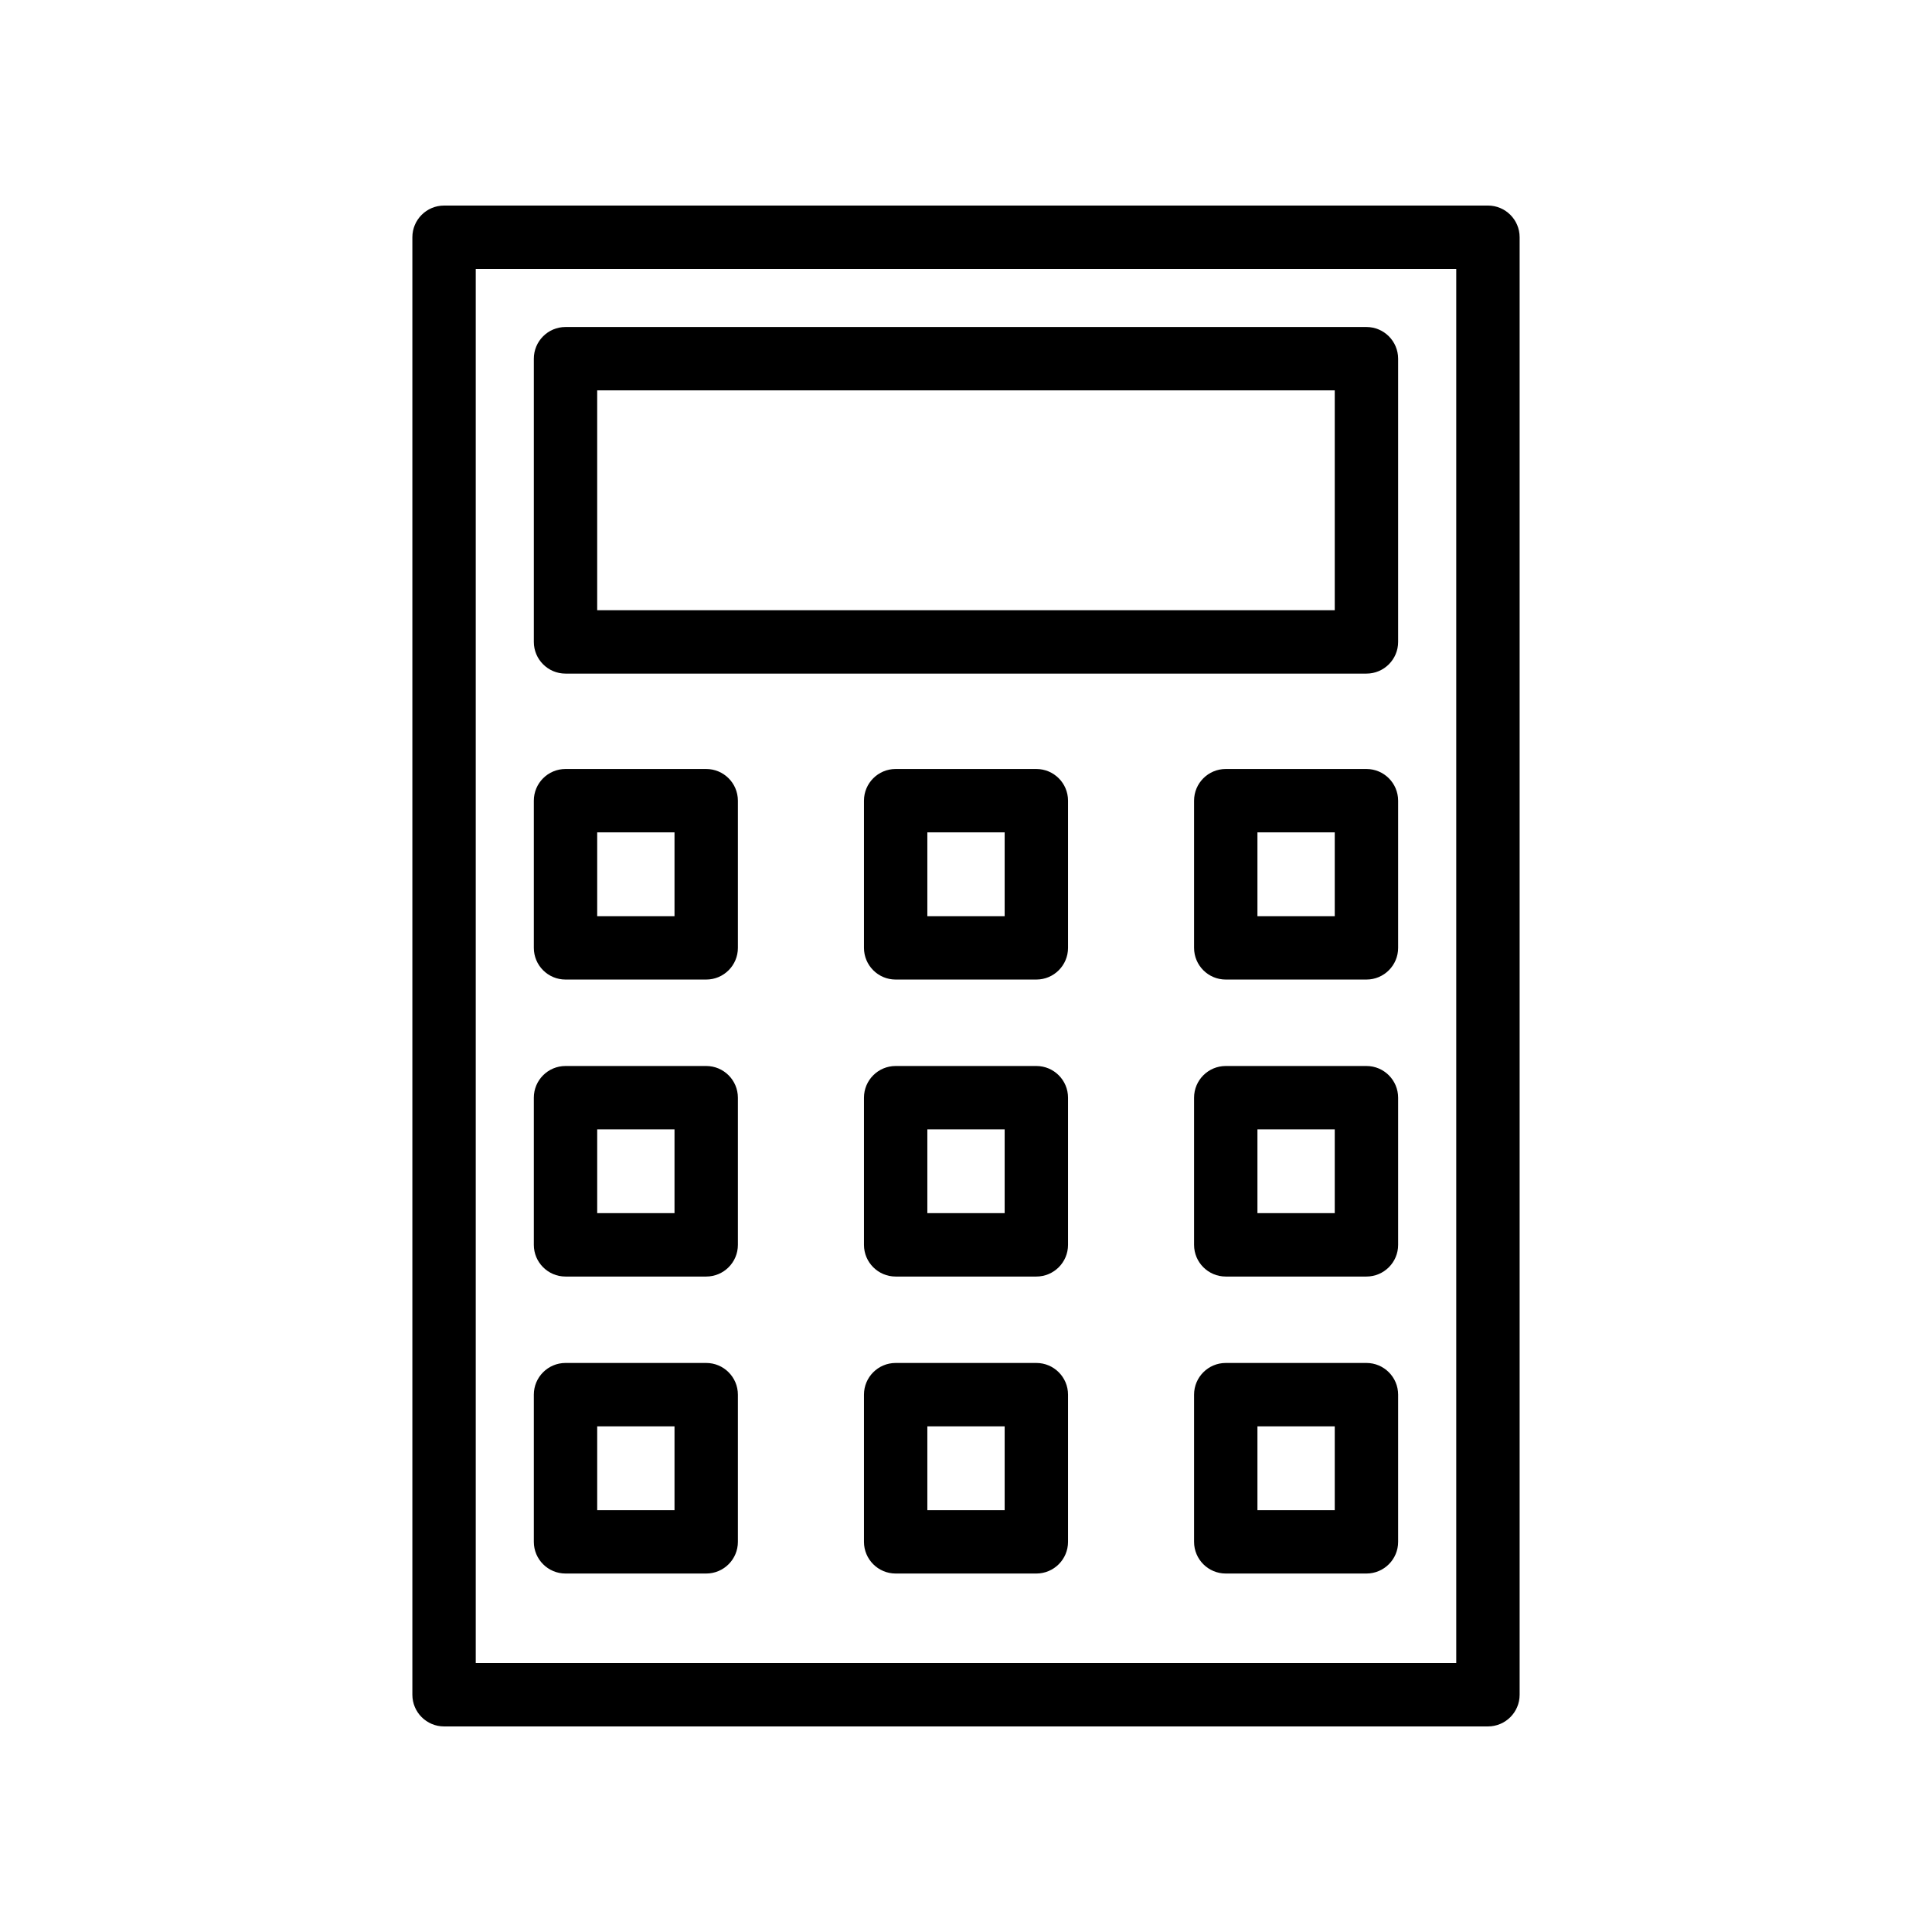
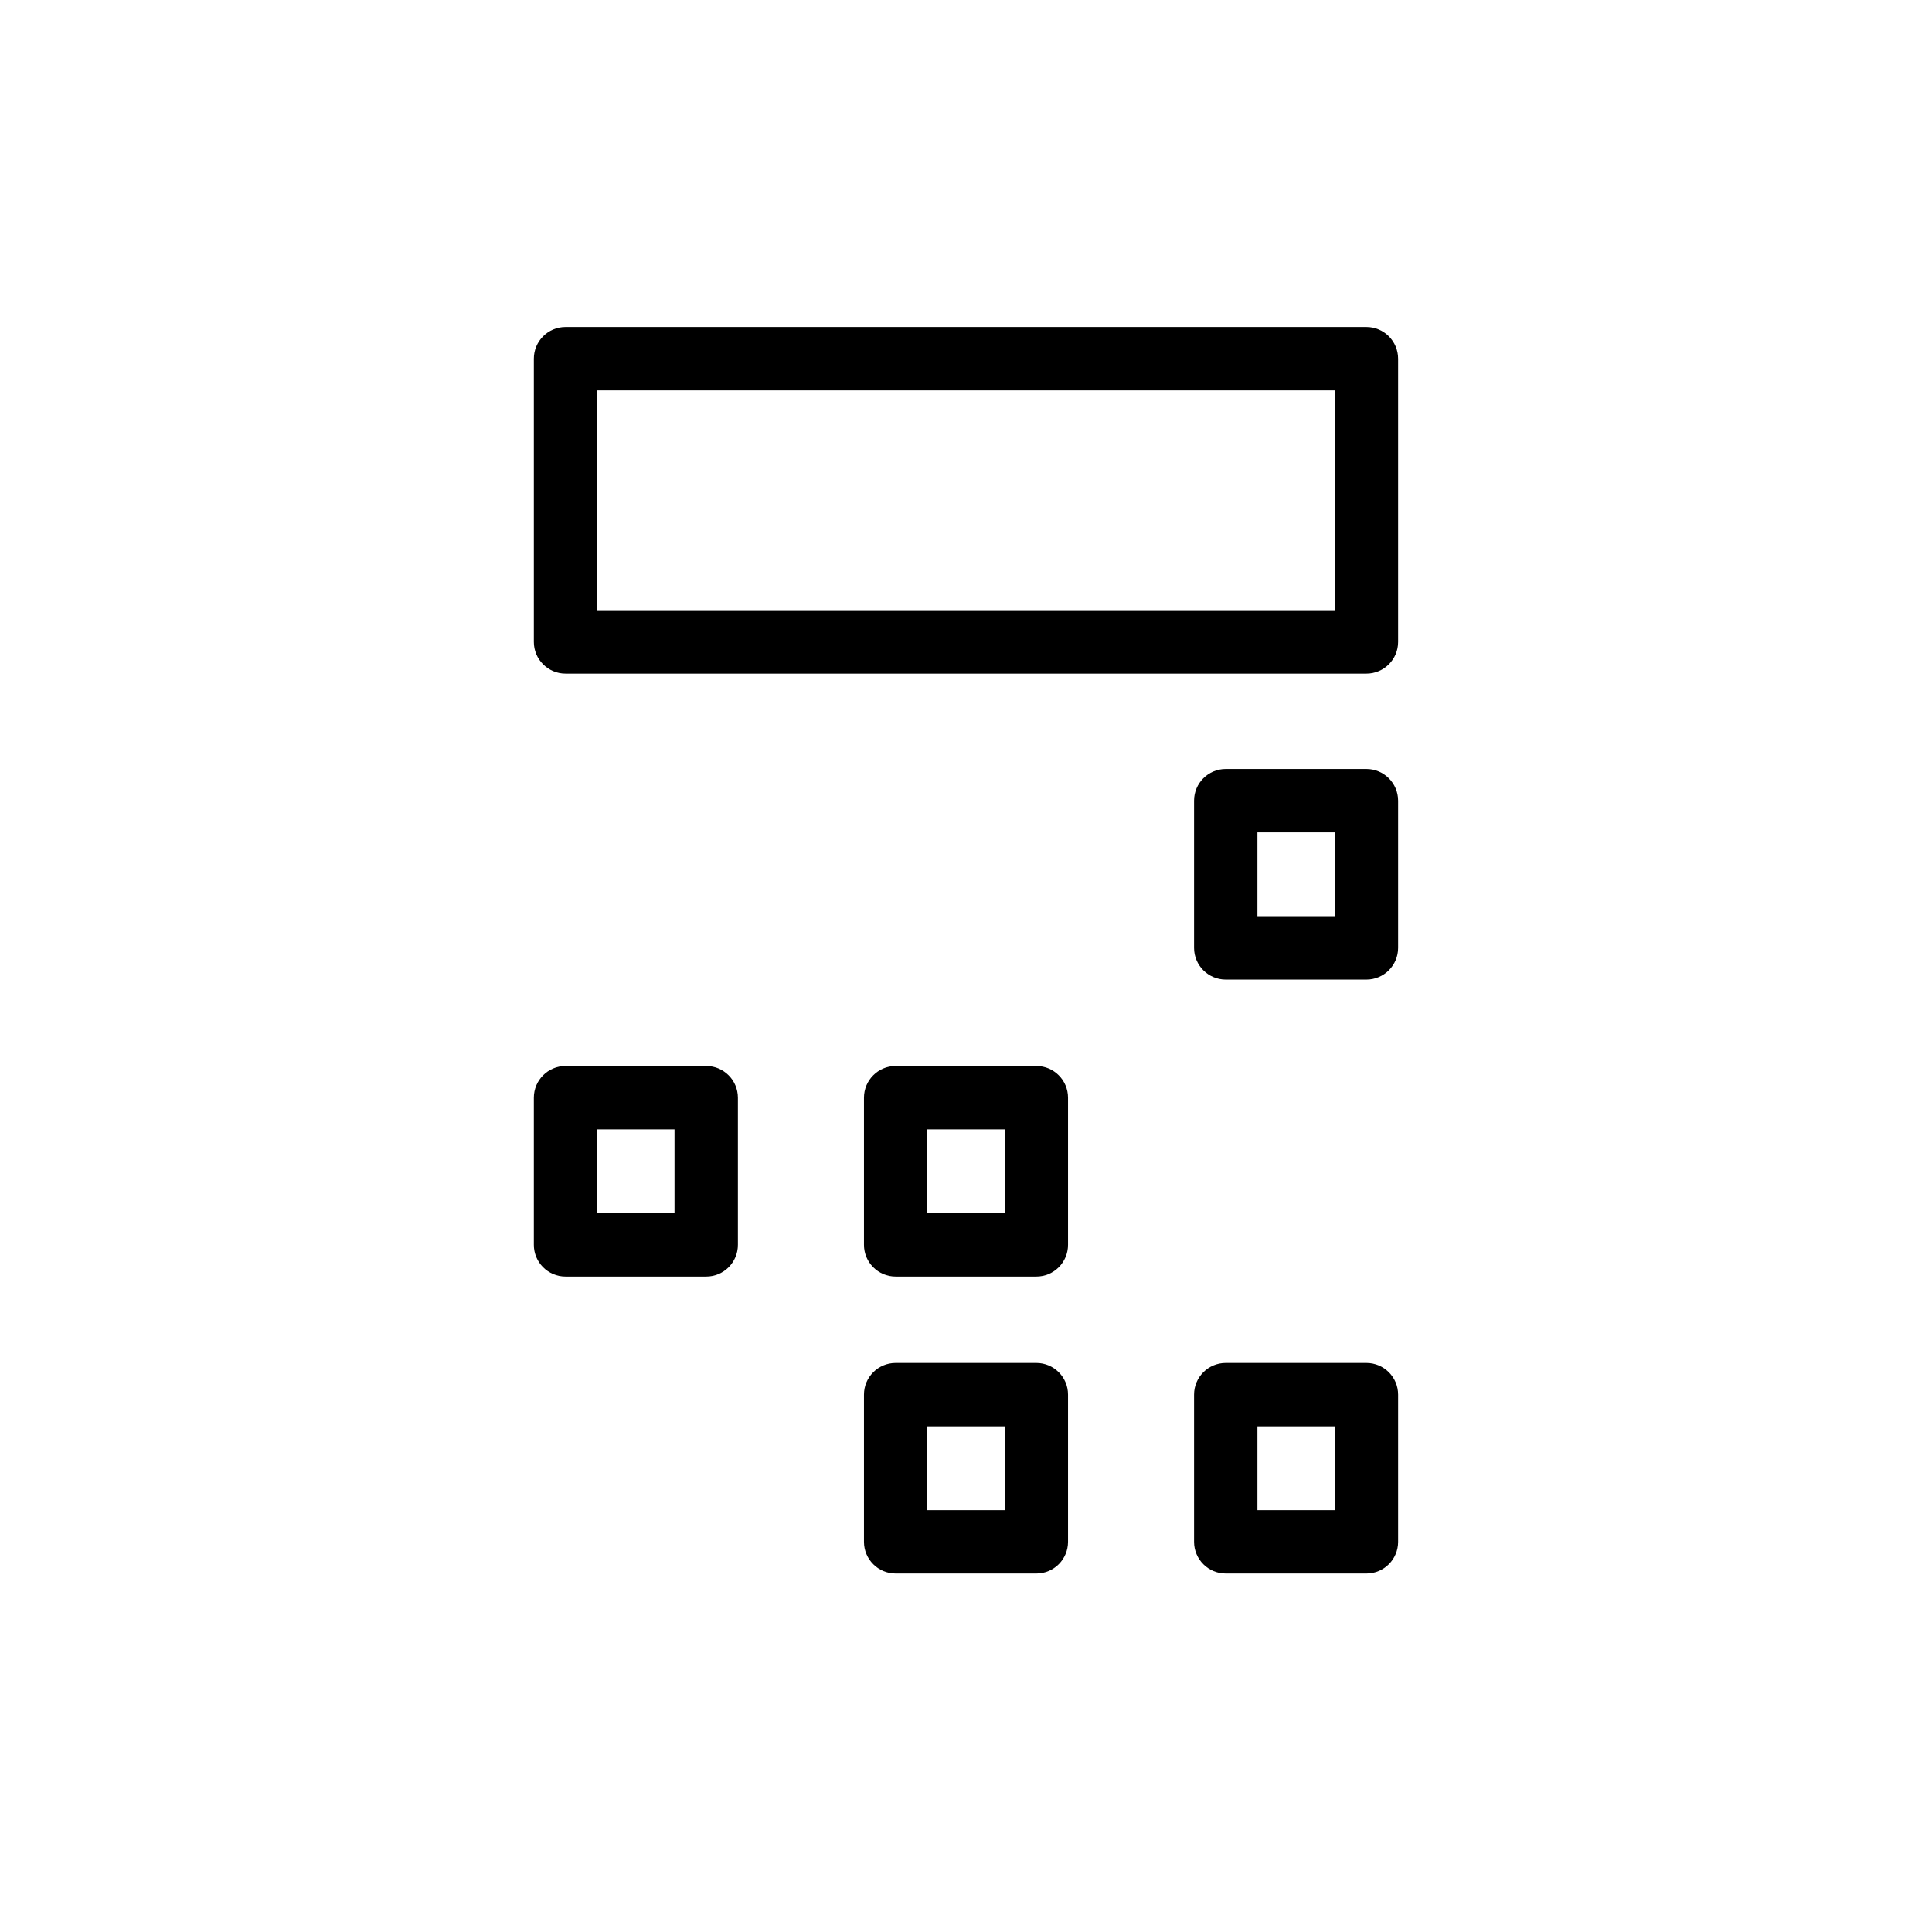
<svg xmlns="http://www.w3.org/2000/svg" fill="#000000" width="800px" height="800px" version="1.1" viewBox="144 144 512 512">
  <g>
-     <path d="m261.68 601.52h276.64c4.637 0 8.398-3.758 8.398-8.398v-386.25c0-4.637-3.758-8.398-8.398-8.398l-276.64 0.004c-4.637 0-8.398 3.762-8.398 8.398v386.25c0.004 4.633 3.762 8.395 8.398 8.395zm8.398-386.25h259.84v369.46h-259.84z" />
    <path d="m506.12 230.66h-212.25c-4.637 0-8.398 3.762-8.398 8.398v75.055c0 4.637 3.758 8.398 8.398 8.398h212.25c4.637 0 8.398-3.762 8.398-8.398v-75.055c-0.004-4.637-3.762-8.398-8.398-8.398zm-8.398 75.055h-195.46v-58.262h195.46z" />
-     <path d="m331.15 347.79h-37.281c-4.637 0-8.398 3.758-8.398 8.398v39.004c0 4.637 3.758 8.398 8.398 8.398h37.281c4.637 0 8.398-3.758 8.398-8.398v-39.004c-0.004-4.641-3.762-8.398-8.398-8.398zm-8.398 39.004h-20.488v-22.211h20.488z" />
-     <path d="m418.64 347.79h-37.281c-4.637 0-8.398 3.758-8.398 8.398v39.004c0 4.637 3.762 8.398 8.398 8.398h37.281c4.637 0 8.398-3.758 8.398-8.398v-39.004c0-4.641-3.762-8.398-8.398-8.398zm-8.395 39.004h-20.488v-22.211h20.488z" />
    <path d="m506.12 347.79h-37.281c-4.637 0-8.398 3.758-8.398 8.398v39.004c0 4.637 3.758 8.398 8.398 8.398h37.281c4.637 0 8.398-3.758 8.398-8.398v-39.004c-0.004-4.641-3.762-8.398-8.398-8.398zm-8.398 39.004h-20.488v-22.211h20.488z" />
    <path d="m331.15 426.5h-37.281c-4.637 0-8.398 3.758-8.398 8.398v39c0 4.637 3.758 8.398 8.398 8.398h37.281c4.637 0 8.398-3.758 8.398-8.398v-39c-0.004-4.637-3.762-8.398-8.398-8.398zm-8.398 39h-20.488v-22.207h20.488z" />
    <path d="m418.64 426.5h-37.281c-4.637 0-8.398 3.758-8.398 8.398v39c0 4.637 3.762 8.398 8.398 8.398h37.281c4.637 0 8.398-3.758 8.398-8.398v-39c0-4.637-3.762-8.398-8.398-8.398zm-8.395 39h-20.488v-22.207h20.488z" />
-     <path d="m506.12 426.5h-37.281c-4.637 0-8.398 3.758-8.398 8.398v39c0 4.637 3.758 8.398 8.398 8.398h37.281c4.637 0 8.398-3.758 8.398-8.398v-39c-0.004-4.637-3.762-8.398-8.398-8.398zm-8.398 39h-20.488v-22.207h20.488z" />
-     <path d="m331.15 505.2h-37.281c-4.637 0-8.398 3.762-8.398 8.398v39.004c0 4.637 3.758 8.398 8.398 8.398h37.281c4.637 0 8.398-3.758 8.398-8.398v-39.004c-0.004-4.637-3.762-8.398-8.398-8.398zm-8.398 39.004h-20.488v-22.211h20.488z" />
    <path d="m418.64 505.2h-37.281c-4.637 0-8.398 3.762-8.398 8.398v39.004c0 4.637 3.762 8.398 8.398 8.398h37.281c4.637 0 8.398-3.758 8.398-8.398v-39.004c0-4.637-3.762-8.398-8.398-8.398zm-8.395 39.004h-20.488v-22.211h20.488z" />
    <path d="m506.12 505.2h-37.281c-4.637 0-8.398 3.762-8.398 8.398v39.004c0 4.637 3.758 8.398 8.398 8.398h37.281c4.637 0 8.398-3.758 8.398-8.398v-39.004c-0.004-4.637-3.762-8.398-8.398-8.398zm-8.398 39.004h-20.488v-22.211h20.488z" />
  </g>
</svg>